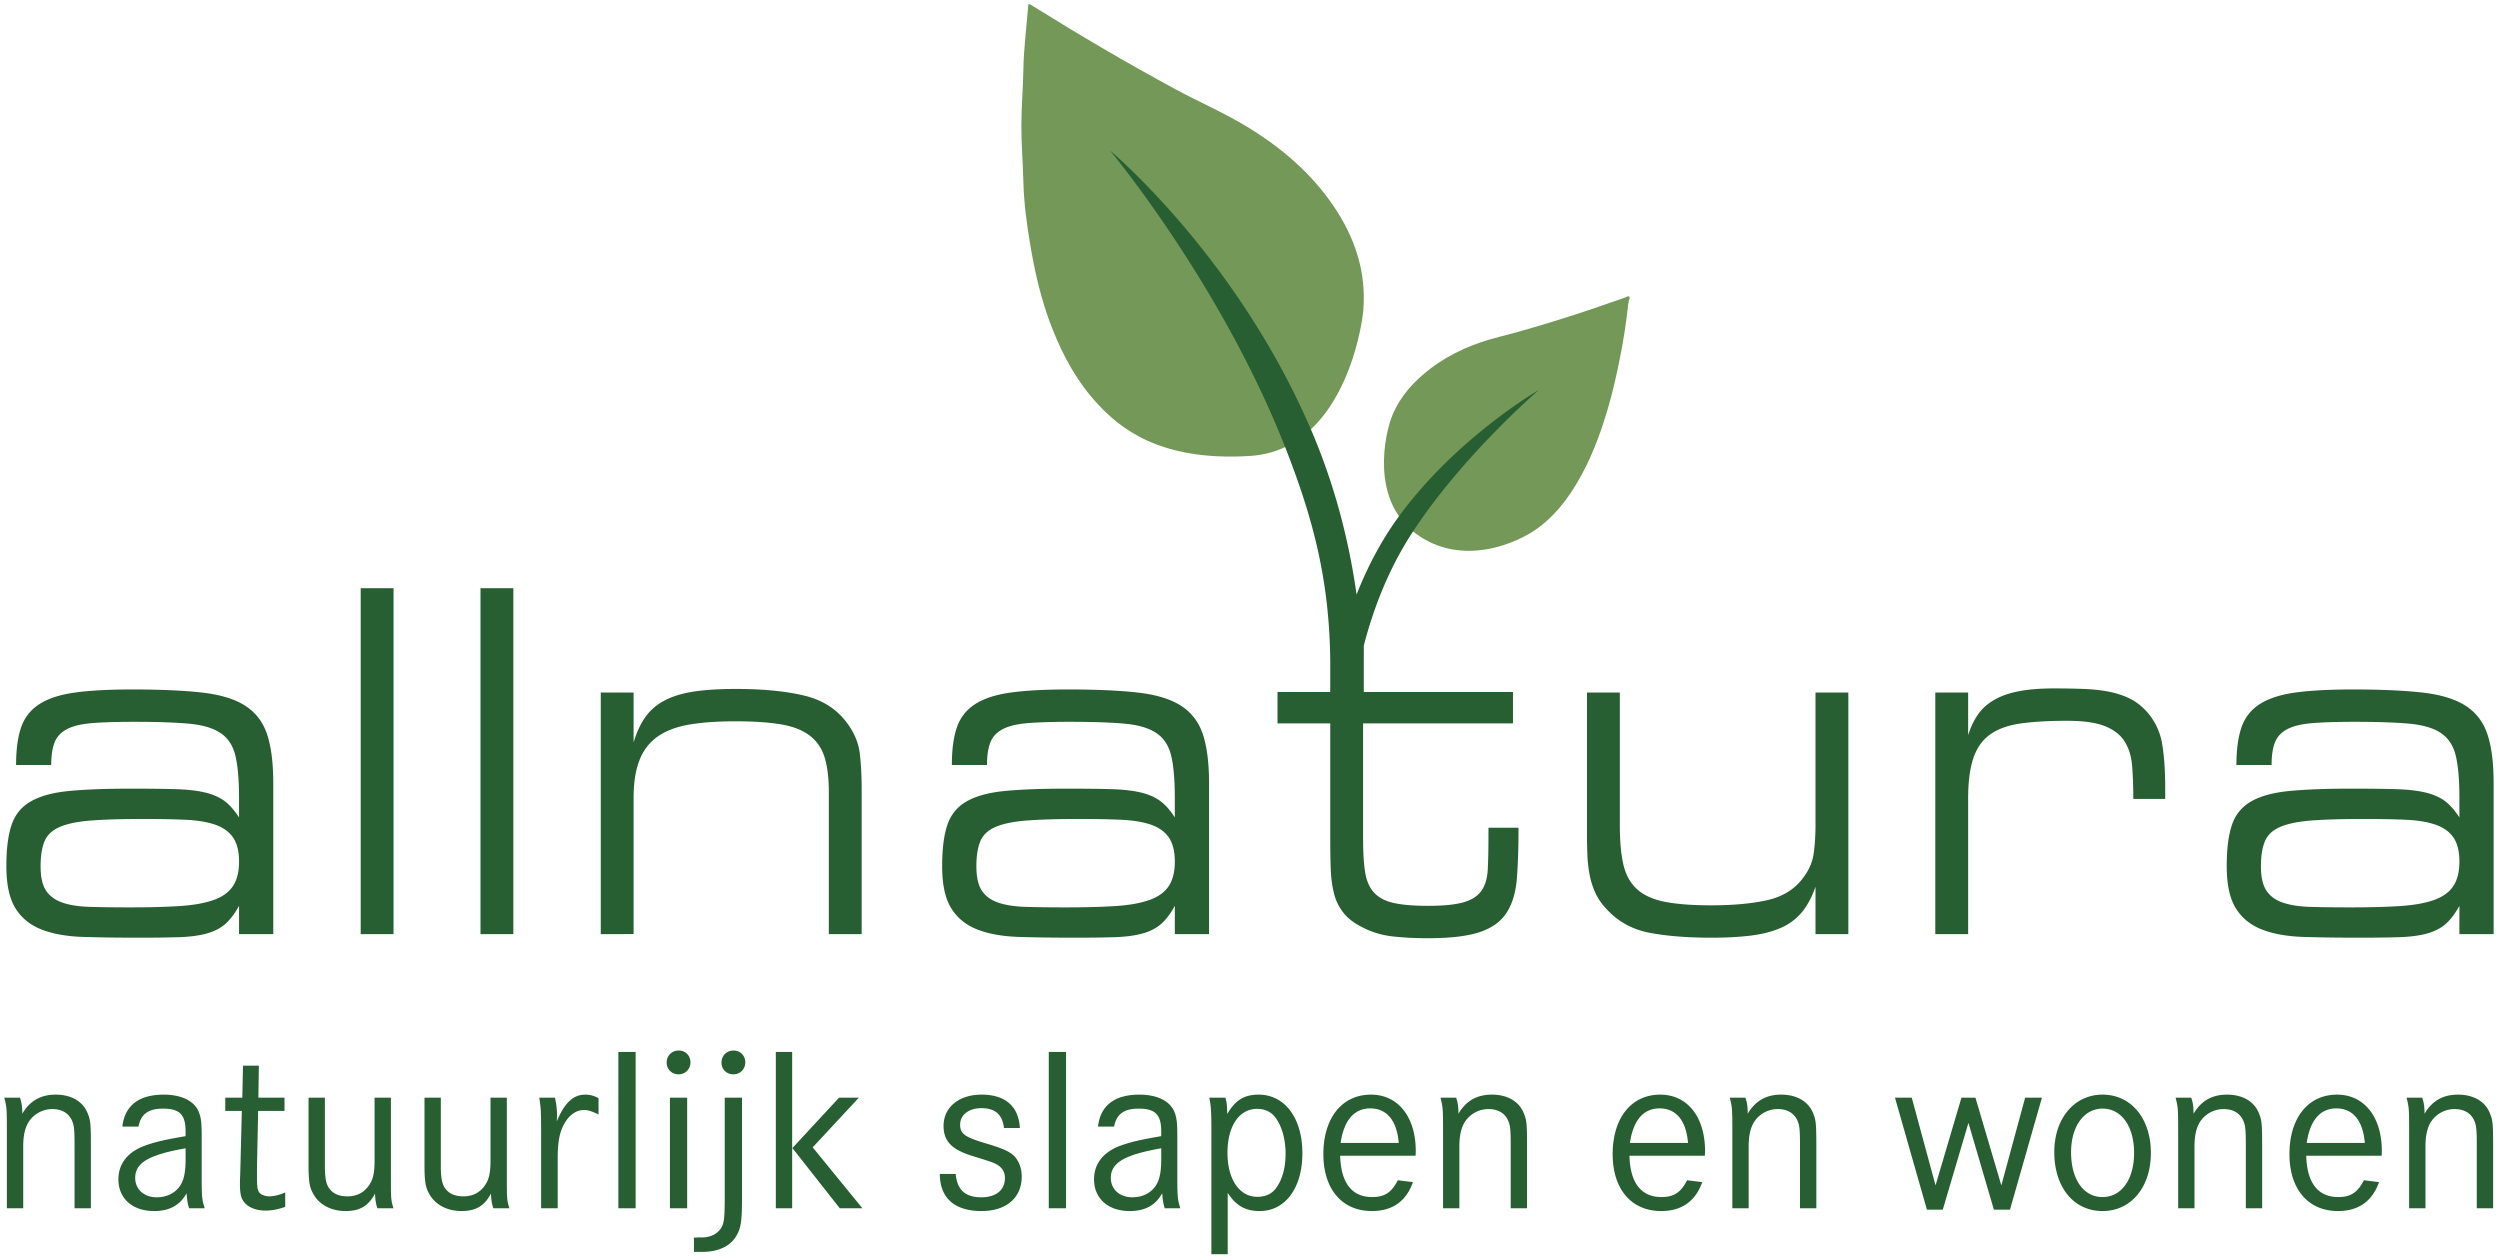
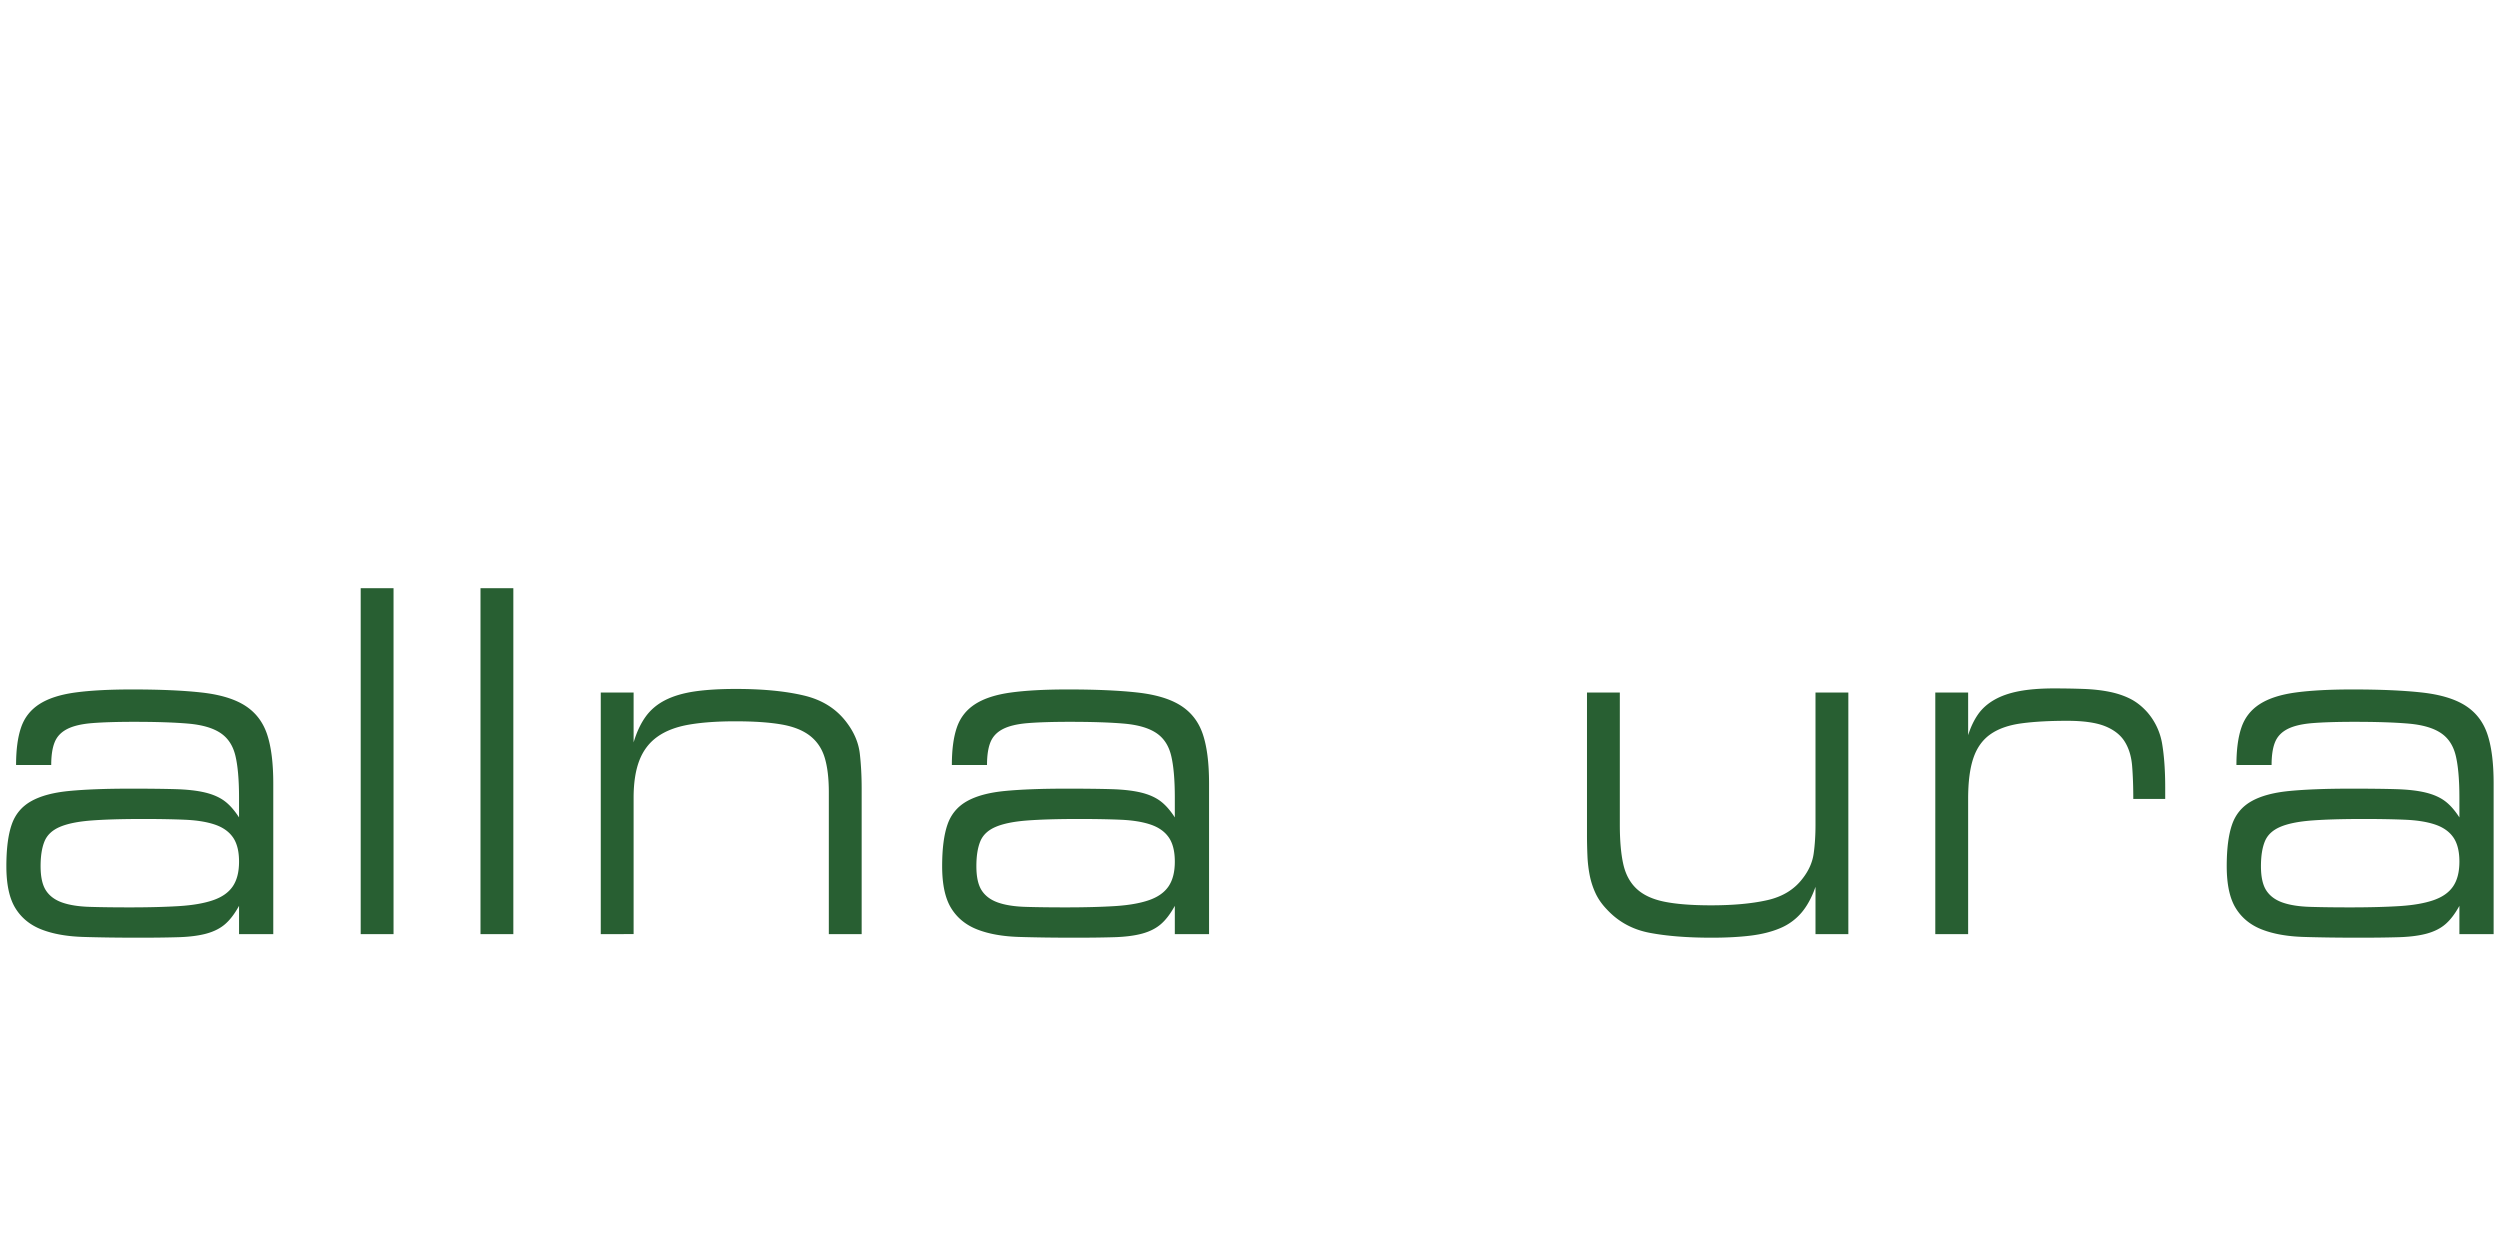
<svg xmlns="http://www.w3.org/2000/svg" id="Ebene_1" width="327" height="164.471" viewBox="0 0 327 164.471">
  <path fill="#285f32" stroke-width="0" d="M31.267 118.483c-.566 1.031-1.17 1.827-1.815 2.387-.646.56-1.463.974-2.45 1.244-.99.268-2.2.425-3.631.47-1.432.044-3.177.067-5.234.067-2.703 0-5.123-.033-7.261-.1-2.139-.068-3.953-.392-5.445-.975-1.493-.582-2.632-1.513-3.418-2.79-.788-1.278-1.18-3.103-1.18-5.48 0-2.286.23-4.1.695-5.445.463-1.345 1.31-2.363 2.542-3.059 1.23-.695 2.893-1.143 4.991-1.344 2.097-.202 4.78-.303 8.048-.303 2.379 0 4.335.023 5.869.067 1.532.046 2.813.191 3.841.437 1.029.247 1.876.617 2.542 1.11.665.493 1.3 1.21 1.906 2.15v-2.554c0-2.375-.162-4.224-.484-5.546-.324-1.322-.979-2.308-1.967-2.958-.989-.65-2.38-1.052-4.174-1.21-1.796-.157-4.166-.236-7.11-.236-2.26 0-4.085.057-5.476.168-1.392.113-2.48.37-3.267.774-.787.403-1.331.974-1.633 1.714s-.455 1.738-.455 2.991H2.103c0-2.016.221-3.663.665-4.94s1.24-2.287 2.39-3.026c1.15-.74 2.703-1.243 4.66-1.513 1.955-.268 4.447-.403 7.472-.403 3.67 0 6.706.135 9.106.403 2.4.27 4.286.84 5.658 1.714 1.37.875 2.329 2.118 2.874 3.732.544 1.614.816 3.765.816 6.453v19.699h-4.477v-3.698ZM5.31 113.306c0 1.39.232 2.444.696 3.16.463.717 1.17 1.244 2.117 1.58.947.336 2.157.528 3.63.572 1.472.045 3.217.067 5.234.067 2.5 0 4.649-.056 6.444-.168 1.794-.112 3.277-.37 4.447-.774 1.17-.403 2.027-1.008 2.572-1.814s.817-1.883.817-3.228-.263-2.397-.787-3.16c-.524-.76-1.311-1.32-2.36-1.68-1.05-.359-2.36-.571-3.932-.639-1.574-.067-3.389-.1-5.446-.1-2.783 0-5.052.067-6.807.2-1.755.136-3.126.416-4.114.841-.99.427-1.655 1.054-1.997 1.883-.343.83-.514 1.916-.514 3.26ZM47.18 76.936h4.295v45.245h-4.296V76.936ZM62.849 76.936h4.296v45.245h-4.296V76.936ZM82.876 97.105c.402-1.345.928-2.465 1.573-3.362.645-.896 1.492-1.614 2.541-2.152 1.048-.537 2.32-.917 3.812-1.143 1.492-.223 3.307-.335 5.446-.335 3.549 0 6.534.291 8.955.873 2.42.583 4.295 1.794 5.626 3.631.928 1.255 1.473 2.577 1.634 3.966.16 1.39.242 2.915.242 4.572v19.026h-4.295v-18.556c0-1.837-.183-3.349-.545-4.538-.363-1.187-1.01-2.14-1.936-2.857-.929-.716-2.179-1.21-3.752-1.478-1.573-.27-3.57-.404-5.99-.404-2.38 0-4.407.146-6.08.437-1.675.292-3.047.818-4.115 1.58-1.069.763-1.856 1.793-2.36 3.093-.504 1.3-.756 2.935-.756 4.907v17.816H78.58V90.583h4.296v6.522ZM153.667 118.483c-.565 1.031-1.17 1.827-1.815 2.387-.646.56-1.462.974-2.45 1.244-.99.268-2.2.425-3.63.47-1.433.044-3.177.067-5.235.067-2.702 0-5.123-.033-7.26-.1-2.14-.068-3.954-.392-5.446-.975-1.492-.582-2.632-1.513-3.418-2.79-.787-1.278-1.18-3.103-1.18-5.48 0-2.286.231-4.1.695-5.445.464-1.345 1.311-2.363 2.542-3.059 1.23-.695 2.894-1.143 4.991-1.344 2.097-.202 4.78-.303 8.048-.303 2.38 0 4.335.023 5.869.067 1.533.046 2.813.191 3.842.437 1.028.247 1.875.617 2.541 1.11.665.493 1.301 1.21 1.906 2.15v-2.554c0-2.375-.162-4.224-.484-5.546-.324-1.322-.978-2.308-1.966-2.958-.99-.65-2.381-1.052-4.175-1.21-1.795-.157-4.166-.236-7.11-.236-2.26 0-4.084.057-5.475.168-1.393.113-2.481.37-3.268.774-.787.403-1.33.974-1.633 1.714s-.454 1.738-.454 2.991h-4.598c0-2.016.22-3.663.665-4.94s1.24-2.287 2.39-3.026c1.15-.74 2.702-1.243 4.66-1.513 1.955-.268 4.446-.403 7.471-.403 3.67 0 6.706.135 9.107.403 2.4.27 4.285.84 5.657 1.714 1.37.875 2.33 2.118 2.874 3.732.544 1.614.817 3.765.817 6.453v19.699h-4.478v-3.698Zm-25.956-5.177c0 1.39.23 2.444.695 3.16.464.717 1.17 1.244 2.118 1.58.947.336 2.157.528 3.63.572 1.472.045 3.216.067 5.234.067 2.5 0 4.648-.056 6.443-.168 1.795-.112 3.278-.37 4.448-.774 1.169-.403 2.026-1.008 2.571-1.814s.817-1.883.817-3.228-.263-2.397-.786-3.16c-.525-.76-1.312-1.32-2.36-1.68-1.05-.359-2.36-.571-3.933-.639-1.573-.067-3.388-.1-5.446-.1-2.783 0-5.052.067-6.807.2-1.754.136-3.126.416-4.114.841-.989.427-1.655 1.054-1.996 1.883-.343.83-.514 1.916-.514 3.26ZM237.467 115.996c-.484 1.39-1.1 2.521-1.845 3.395a7.403 7.403 0 0 1-2.784 2.017c-1.11.47-2.4.795-3.872.974-1.473.18-3.176.269-5.113.269-3.146 0-5.839-.213-8.077-.638s-4.105-1.446-5.597-3.06c-.646-.671-1.14-1.377-1.482-2.117a10.256 10.256 0 0 1-.757-2.32 16.75 16.75 0 0 1-.302-2.554 64 64 0 0 1-.06-2.891V90.583h4.295v17.278c0 2.107.151 3.832.454 5.177.303 1.344.887 2.42 1.754 3.227.868.807 2.078 1.367 3.63 1.68 1.553.314 3.58.471 6.082.471 2.904 0 5.355-.223 7.352-.673 1.996-.447 3.539-1.388 4.628-2.823.806-1.03 1.29-2.118 1.452-3.26s.242-2.41.242-3.8V90.584h4.296v31.598h-4.296v-6.185ZM257.433 96.163c.323-1.03.747-1.926 1.271-2.689.524-.762 1.23-1.4 2.118-1.916.886-.515 1.966-.896 3.237-1.143 1.27-.245 2.792-.37 4.568-.37 1.412 0 2.723.024 3.933.068 1.21.045 2.32.168 3.328.37s1.915.503 2.723.907c.806.403 1.552.986 2.238 1.748a8.388 8.388 0 0 1 1.967 4.201c.262 1.592.393 3.486.393 5.681v1.48h-4.175c0-1.614-.051-3.048-.151-4.303-.101-1.255-.424-2.32-.969-3.193-.544-.875-1.401-1.546-2.571-2.018-1.17-.47-2.824-.705-4.961-.705-2.34 0-4.337.112-5.99.336-1.655.225-2.995.696-4.024 1.412-1.029.717-1.776 1.748-2.238 3.092-.465 1.345-.697 3.138-.697 5.379v17.68h-4.296V90.584h4.296v5.58ZM321.69 118.483c-.565 1.031-1.17 1.827-1.815 2.387-.646.56-1.462.974-2.45 1.244-.99.268-2.2.425-3.631.47-1.432.044-3.176.067-5.234.067-2.702 0-5.123-.033-7.26-.1-2.14-.068-3.954-.392-5.446-.975-1.492-.582-2.632-1.513-3.418-2.79-.787-1.278-1.18-3.103-1.18-5.48 0-2.286.23-4.1.695-5.445.464-1.345 1.31-2.363 2.542-3.059 1.23-.695 2.893-1.143 4.991-1.344 2.097-.202 4.78-.303 8.048-.303 2.379 0 4.335.023 5.869.067 1.533.046 2.813.191 3.841.437 1.029.247 1.876.617 2.542 1.11.665.493 1.3 1.21 1.906 2.15v-2.554c0-2.375-.162-4.224-.484-5.546-.324-1.322-.979-2.308-1.967-2.958-.988-.65-2.38-1.052-4.174-1.21-1.795-.157-4.166-.236-7.11-.236-2.26 0-4.084.057-5.476.168-1.392.113-2.48.37-3.267.774-.787.403-1.33.974-1.633 1.714s-.454 1.738-.454 2.991h-4.599c0-2.016.222-3.663.666-4.94s1.24-2.287 2.39-3.026c1.15-.74 2.702-1.243 4.659-1.513 1.955-.268 4.447-.403 7.472-.403 3.67 0 6.706.135 9.107.403 2.4.27 4.285.84 5.657 1.714 1.37.875 2.33 2.118 2.874 3.732.544 1.614.817 3.765.817 6.453v19.699h-4.478v-3.698Zm-25.957-5.177c0 1.39.232 2.444.696 3.16.464.717 1.17 1.244 2.117 1.58.948.336 2.158.528 3.631.572 1.472.045 3.216.067 5.234.067 2.5 0 4.648-.056 6.443-.168 1.795-.112 3.277-.37 4.448-.774 1.169-.403 2.026-1.008 2.571-1.814s.817-1.883.817-3.228-.263-2.397-.786-3.16c-.525-.76-1.312-1.32-2.36-1.68-1.05-.359-2.36-.571-3.933-.639-1.574-.067-3.388-.1-5.446-.1-2.783 0-5.052.067-6.807.2-1.754.136-3.126.416-4.114.841-.989.427-1.655 1.054-1.996 1.883-.343.83-.515 1.916-.515 3.26Z" />
-   <path fill="#739857" stroke-width="0" d="M185.204 69.805c6.02 4.448 13.33 1.258 16.077-.822 2.728-2.065 4.58-4.826 6.09-7.836 1.21-2.412 2.119-4.943 2.888-7.533.702-2.36 1.234-4.757 1.704-7.166.418-2.146.753-4.313.985-6.49.023-.218.075-.432.114-.648.031-.175.195-.389.024-.517-.153-.113-.345.062-.516.123-2.714.956-5.434 1.891-8.18 2.752-2.746.86-5.498 1.688-8.29 2.395-3.256.824-6.323 2.101-9.017 4.166-2.133 1.635-3.91 3.557-4.955 6.081-.987 2.384-2.943 11.047 3.076 15.495ZM163.527 59.635c-11.98.768-17.163-3.817-19.882-6.722-2.723-2.909-4.59-6.328-6.04-10.02-1.438-3.66-2.294-7.463-2.921-11.317-.422-2.59-.766-5.194-.827-7.836-.057-2.476-.276-4.949-.263-7.43.013-2.412.226-4.819.264-7.226.043-2.775.418-5.511.625-8.266.025-.335.092-.349.38-.17 6.22 3.875 12.53 7.598 18.983 11.076 3.068 1.653 6.279 3.037 9.26 4.85 4.44 2.701 8.348 6.007 11.294 10.334 2.8 4.112 4.33 8.603 3.922 13.655-.21 2.594-2.814 18.303-14.795 19.072Z" />
-   <path fill="#285f32" stroke-width="0" d="M194.69 109.34c0 1.748-.03 3.205-.091 4.37-.06 1.166-.333 2.096-.817 2.79-.484.695-1.26 1.2-2.329 1.513-1.07.313-2.612.47-4.629.47-1.897 0-3.399-.123-4.508-.37-1.11-.246-1.966-.694-2.572-1.344-.605-.65-.998-1.535-1.179-2.656-.181-1.12-.272-2.577-.272-4.37V94.617h19.604v-4.1l-19.51-.002c-.012-1.059 0-6.07 0-6.07 1.556-6.034 3.838-10.975 6.45-14.951-.003-.003.01-.01.007-.013 6.602-10.044 16.436-18.473 16.436-18.473S190.55 57.205 183 67.514l-.001-.001c-2.02 2.758-3.94 6.128-5.558 10.257-1.122-7.951-3.157-14.89-5.678-20.907a79.61 79.61 0 0 0-.3-.706l-.001.002a93.54 93.54 0 0 0-.22-.505c-9.796-22.41-26.04-35.952-26.04-35.952s14.292 17.115 22.775 38.48l.238.604c3.32 8.526 5.677 16.67 5.782 27.68v2.194c.002.616.001 1.233-.01 1.856h-6.888v4.101h6.898v15.126c0 1.39.02 2.679.06 3.866.04 1.188.182 2.264.424 3.227a6.672 6.672 0 0 0 1.24 2.555c.584.74 1.422 1.378 2.511 1.915 1.21.629 2.52 1.02 3.933 1.177 1.412.157 2.944.236 4.598.236 2.945 0 5.214-.27 6.807-.807 1.593-.538 2.762-1.389 3.51-2.555.745-1.164 1.19-2.666 1.33-4.504.141-1.837.213-4.034.213-6.589h-3.933v1.076ZM2.61 143.574c.214.61.305 1.19.305 2.105.977-1.678 2.41-2.502 4.364-2.502 2.014 0 3.51.855 4.15 2.35.397.946.458 1.343.458 4.211v8.301H9.751v-8.179c0-2.197-.061-2.716-.397-3.418-.458-.885-1.312-1.373-2.502-1.373a3.662 3.662 0 0 0-3.174 1.8c-.428.763-.64 1.71-.64 3.083v8.087H.9v-9.552c0-3.448 0-3.57-.336-4.913H2.61ZM16.006 147.358c.305-2.747 2.167-4.18 5.402-4.18 2.38 0 4.09.854 4.638 2.38.275.732.336 1.434.336 3.235v5.431c0 2.35.06 2.808.397 3.815h-2.045c-.213-.671-.244-1.007-.336-1.953-.854 1.556-2.228 2.32-4.241 2.32-2.839 0-4.67-1.649-4.67-4.151 0-2.014 1.19-3.54 3.357-4.364 1.404-.519 2.747-.824 5.432-1.282v-.61c0-2.198-.763-2.99-2.96-2.99-1.922 0-2.899.732-3.204 2.349h-2.106Zm8.27 2.838c-4.821.854-6.591 1.892-6.591 3.876 0 1.495 1.16 2.533 2.807 2.533 1.434 0 2.625-.641 3.235-1.8.366-.672.55-1.68.55-3.175v-1.434ZM37.214 143.574v1.739h-3.448l-.153 7.324v1.099c0 1.251.031 1.679.183 2.045.183.427.763.702 1.435.702.58 0 1.465-.214 2.075-.52v1.893c-.946.336-1.74.488-2.563.488-1.405 0-2.503-.518-2.992-1.373-.274-.458-.366-1.068-.366-2.075 0-.244 0-.672.031-1.19l.03-1.13.183-7.263h-2.166v-1.74h2.228l.091-4.18h2.075l-.06 4.18h3.417ZM42.494 143.574v8.85c0 1.618.152 2.41.548 2.99.52.733 1.313 1.069 2.412 1.069 1.312 0 2.319-.58 2.96-1.679.427-.702.58-1.587.58-3.021v-8.21h2.136v10.072c0 3.143 0 3.326.335 4.394H49.36c-.214-.641-.275-1.16-.305-1.922-.855 1.617-1.984 2.288-3.846 2.288-1.922 0-3.51-.854-4.272-2.319-.458-.793-.58-1.678-.58-3.662v-8.85h2.137ZM57.659 143.574v8.85c0 1.618.153 2.41.55 2.99.518.733 1.312 1.069 2.41 1.069 1.312 0 2.32-.58 2.96-1.679.427-.702.58-1.587.58-3.021v-8.21h2.136v10.072c0 3.143 0 3.326.336 4.394h-2.106c-.213-.641-.275-1.16-.305-1.922-.854 1.617-1.983 2.288-3.845 2.288-1.922 0-3.51-.854-4.272-2.319-.458-.793-.58-1.678-.58-3.662v-8.85h2.136ZM72.58 143.574c.184.732.275 1.556.275 2.227 0 .184 0 .489-.03.886 1.007-2.442 2.167-3.51 3.723-3.51.58 0 1.099.122 1.74.458v2.136c-.977-.458-1.343-.58-1.923-.58-1.13 0-2.136.824-2.777 2.228-.458 1.007-.641 2.228-.641 4.15v6.47H70.78v-9.49c0-3.297-.03-3.571-.244-4.975h2.045ZM83.14 137.592v20.447h-2.26v-20.447h2.26ZM90.31 138.965c0 .886-.672 1.557-1.557 1.557s-1.556-.671-1.556-1.526c0-.915.672-1.587 1.587-1.587.885 0 1.526.672 1.526 1.556Zm-.428 4.609v14.465h-2.257v-14.465h2.257ZM97.054 143.574v13.214c0 2.93-.153 3.876-.732 4.852-.794 1.373-2.381 2.106-4.456 2.106h-1.099v-1.892c.122.03.214.03.275.03l.213-.03h.428c1.403.06 2.564-.672 2.899-1.8.153-.55.213-1.405.213-3.266v-13.214h2.26Zm.427-4.609c0 .886-.67 1.557-1.556 1.557s-1.556-.64-1.556-1.526c0-.915.67-1.587 1.587-1.587.884 0 1.525.672 1.525 1.556ZM103.615 137.592v20.447h-2.137v-20.447h2.137Zm8.727 5.982-6.042 6.5 6.5 7.965h-2.96l-6.195-7.873 6.104-6.592h2.593ZM131.323 147.541c-.214-1.77-1.16-2.594-2.96-2.594-1.649 0-2.778.885-2.778 2.167 0 1.19.61 1.617 3.357 2.441 2.38.702 3.266 1.13 3.876 1.831.518.64.824 1.526.824 2.503 0 2.777-2.015 4.516-5.249 4.516-3.54 0-5.463-1.709-5.463-4.852h2.075c.183 2.075 1.251 3.052 3.357 3.052 1.923 0 3.083-.946 3.083-2.533 0-.733-.336-1.313-.977-1.71-.519-.304-.732-.365-3.174-1.128-2.807-.855-3.876-1.953-3.876-3.968 0-2.441 2.015-4.089 4.975-4.089 3.082 0 4.852 1.526 5.005 4.364h-2.075ZM139.439 137.592v20.447h-2.259v-20.447h2.259ZM143.619 147.358c.305-2.747 2.167-4.18 5.402-4.18 2.38 0 4.089.854 4.638 2.38.275.732.336 1.434.336 3.235v5.431c0 2.35.061 2.808.397 3.815h-2.045c-.214-.671-.244-1.007-.336-1.953-.854 1.556-2.227 2.32-4.242 2.32-2.838 0-4.669-1.649-4.669-4.151 0-2.014 1.19-3.54 3.357-4.364 1.404-.519 2.747-.824 5.432-1.282v-.61c0-2.198-.763-2.99-2.96-2.99-1.923 0-2.9.732-3.204 2.349h-2.106Zm8.27 2.838c-4.822.854-6.592 1.892-6.592 3.876 0 1.495 1.16 2.533 2.808 2.533 1.435 0 2.624-.641 3.235-1.8.366-.672.55-1.68.55-3.175v-1.434ZM158.45 147.876c0-2.501-.062-3.265-.275-4.302h2.106c.182.64.213.946.244 2.136 1.037-1.8 2.227-2.533 4.09-2.533 3.447 0 5.737 3.082 5.737 7.66 0 4.547-2.228 7.568-5.585 7.568-1.862 0-3.113-.701-4.182-2.38v8.026h-2.135v-16.175Zm2.105 2.93c0 3.449 1.557 5.737 3.906 5.737 1.07 0 1.862-.366 2.442-1.128.825-1.13 1.251-2.656 1.251-4.517 0-1.953-.518-3.692-1.403-4.822-.55-.671-1.343-1.037-2.32-1.037-2.35 0-3.876 2.258-3.876 5.767ZM175.294 151.172c.092 3.54 1.526 5.402 4.18 5.402 1.619 0 2.534-.58 3.358-2.197l1.983.244c-.884 2.503-2.685 3.784-5.37 3.784-3.907 0-6.348-2.868-6.348-7.446 0-4.73 2.441-7.782 6.225-7.782 3.54 0 5.86 2.9 5.86 7.385 0 .092 0 .336-.03.61h-9.858Zm7.66-1.678c-.244-2.93-1.557-4.516-3.724-4.516-2.105 0-3.448 1.556-3.875 4.516h7.6ZM190.46 143.574c.214.61.306 1.19.306 2.105.976-1.678 2.41-2.502 4.364-2.502 2.014 0 3.509.855 4.15 2.35.397.946.457 1.343.457 4.211v8.301h-2.135v-8.179c0-2.197-.062-2.716-.397-3.418-.458-.885-1.312-1.373-2.503-1.373a3.663 3.663 0 0 0-3.174 1.8c-.426.763-.64 1.71-.64 3.083v8.087h-2.137v-9.552c0-3.448 0-3.57-.335-4.913h2.044ZM213.133 151.172c.092 3.54 1.526 5.402 4.18 5.402 1.619 0 2.534-.58 3.358-2.197l1.983.244c-.884 2.503-2.685 3.784-5.37 3.784-3.907 0-6.348-2.868-6.348-7.446 0-4.73 2.441-7.782 6.225-7.782 3.54 0 5.86 2.9 5.86 7.385 0 .092 0 .336-.03.61h-9.858Zm7.66-1.678c-.244-2.93-1.557-4.516-3.724-4.516-2.105 0-3.448 1.556-3.875 4.516h7.599ZM228.299 143.574c.214.61.305 1.19.305 2.105.977-1.678 2.412-2.502 4.365-2.502 2.013 0 3.509.855 4.15 2.35.397.946.457 1.343.457 4.211v8.301h-2.136v-8.179c0-2.197-.061-2.716-.396-3.418-.458-.885-1.313-1.373-2.503-1.373a3.663 3.663 0 0 0-3.174 1.8c-.427.763-.64 1.71-.64 3.083v8.087h-2.137v-9.552c0-3.448 0-3.57-.335-4.913h2.044ZM250.057 143.574l3.112 11.474 3.388-11.474h1.83l3.388 11.474 3.113-11.474h2.197l-4.18 14.648h-2.106l-3.327-11.352-3.357 11.352h-2.075l-4.18-14.648h2.197ZM281.336 150.806c0 4.486-2.595 7.6-6.317 7.6-3.785 0-6.318-3.114-6.318-7.722 0-4.394 2.625-7.507 6.318-7.507 3.722 0 6.317 3.113 6.317 7.63Zm-10.438-.091c0 3.54 1.618 5.86 4.12 5.86 2.472 0 4.12-2.32 4.12-5.769 0-3.478-1.648-5.798-4.12-5.798-2.44 0-4.12 2.32-4.12 5.707ZM286.613 143.574c.214.61.306 1.19.306 2.105.977-1.678 2.411-2.502 4.364-2.502 2.014 0 3.509.855 4.15 2.35.397.946.458 1.343.458 4.211v8.301h-2.136v-8.179c0-2.197-.062-2.716-.397-3.418-.458-.885-1.312-1.373-2.503-1.373a3.663 3.663 0 0 0-3.173 1.8c-.427.763-.641 1.71-.641 3.083v8.087h-2.137v-9.552c0-3.448 0-3.57-.335-4.913h2.044ZM301.657 151.172c.092 3.54 1.527 5.402 4.18 5.402 1.62 0 2.534-.58 3.358-2.197l1.984.244c-.885 2.503-2.686 3.784-5.371 3.784-3.907 0-6.348-2.868-6.348-7.446 0-4.73 2.441-7.782 6.226-7.782 3.54 0 5.859 2.9 5.859 7.385 0 .092 0 .336-.03.61h-9.858Zm7.66-1.678c-.244-2.93-1.556-4.516-3.723-4.516-2.106 0-3.448 1.556-3.875 4.516h7.598ZM316.824 143.574c.214.61.305 1.19.305 2.105.976-1.678 2.411-2.502 4.364-2.502 2.015 0 3.51.855 4.15 2.35.398.946.459 1.343.459 4.211v8.301h-2.137v-8.179c0-2.197-.06-2.716-.397-3.418-.457-.885-1.312-1.373-2.502-1.373a3.662 3.662 0 0 0-3.173 1.8c-.428.763-.641 1.71-.641 3.083v8.087h-2.137v-9.552c0-3.448 0-3.57-.336-4.913h2.045Z" />
</svg>